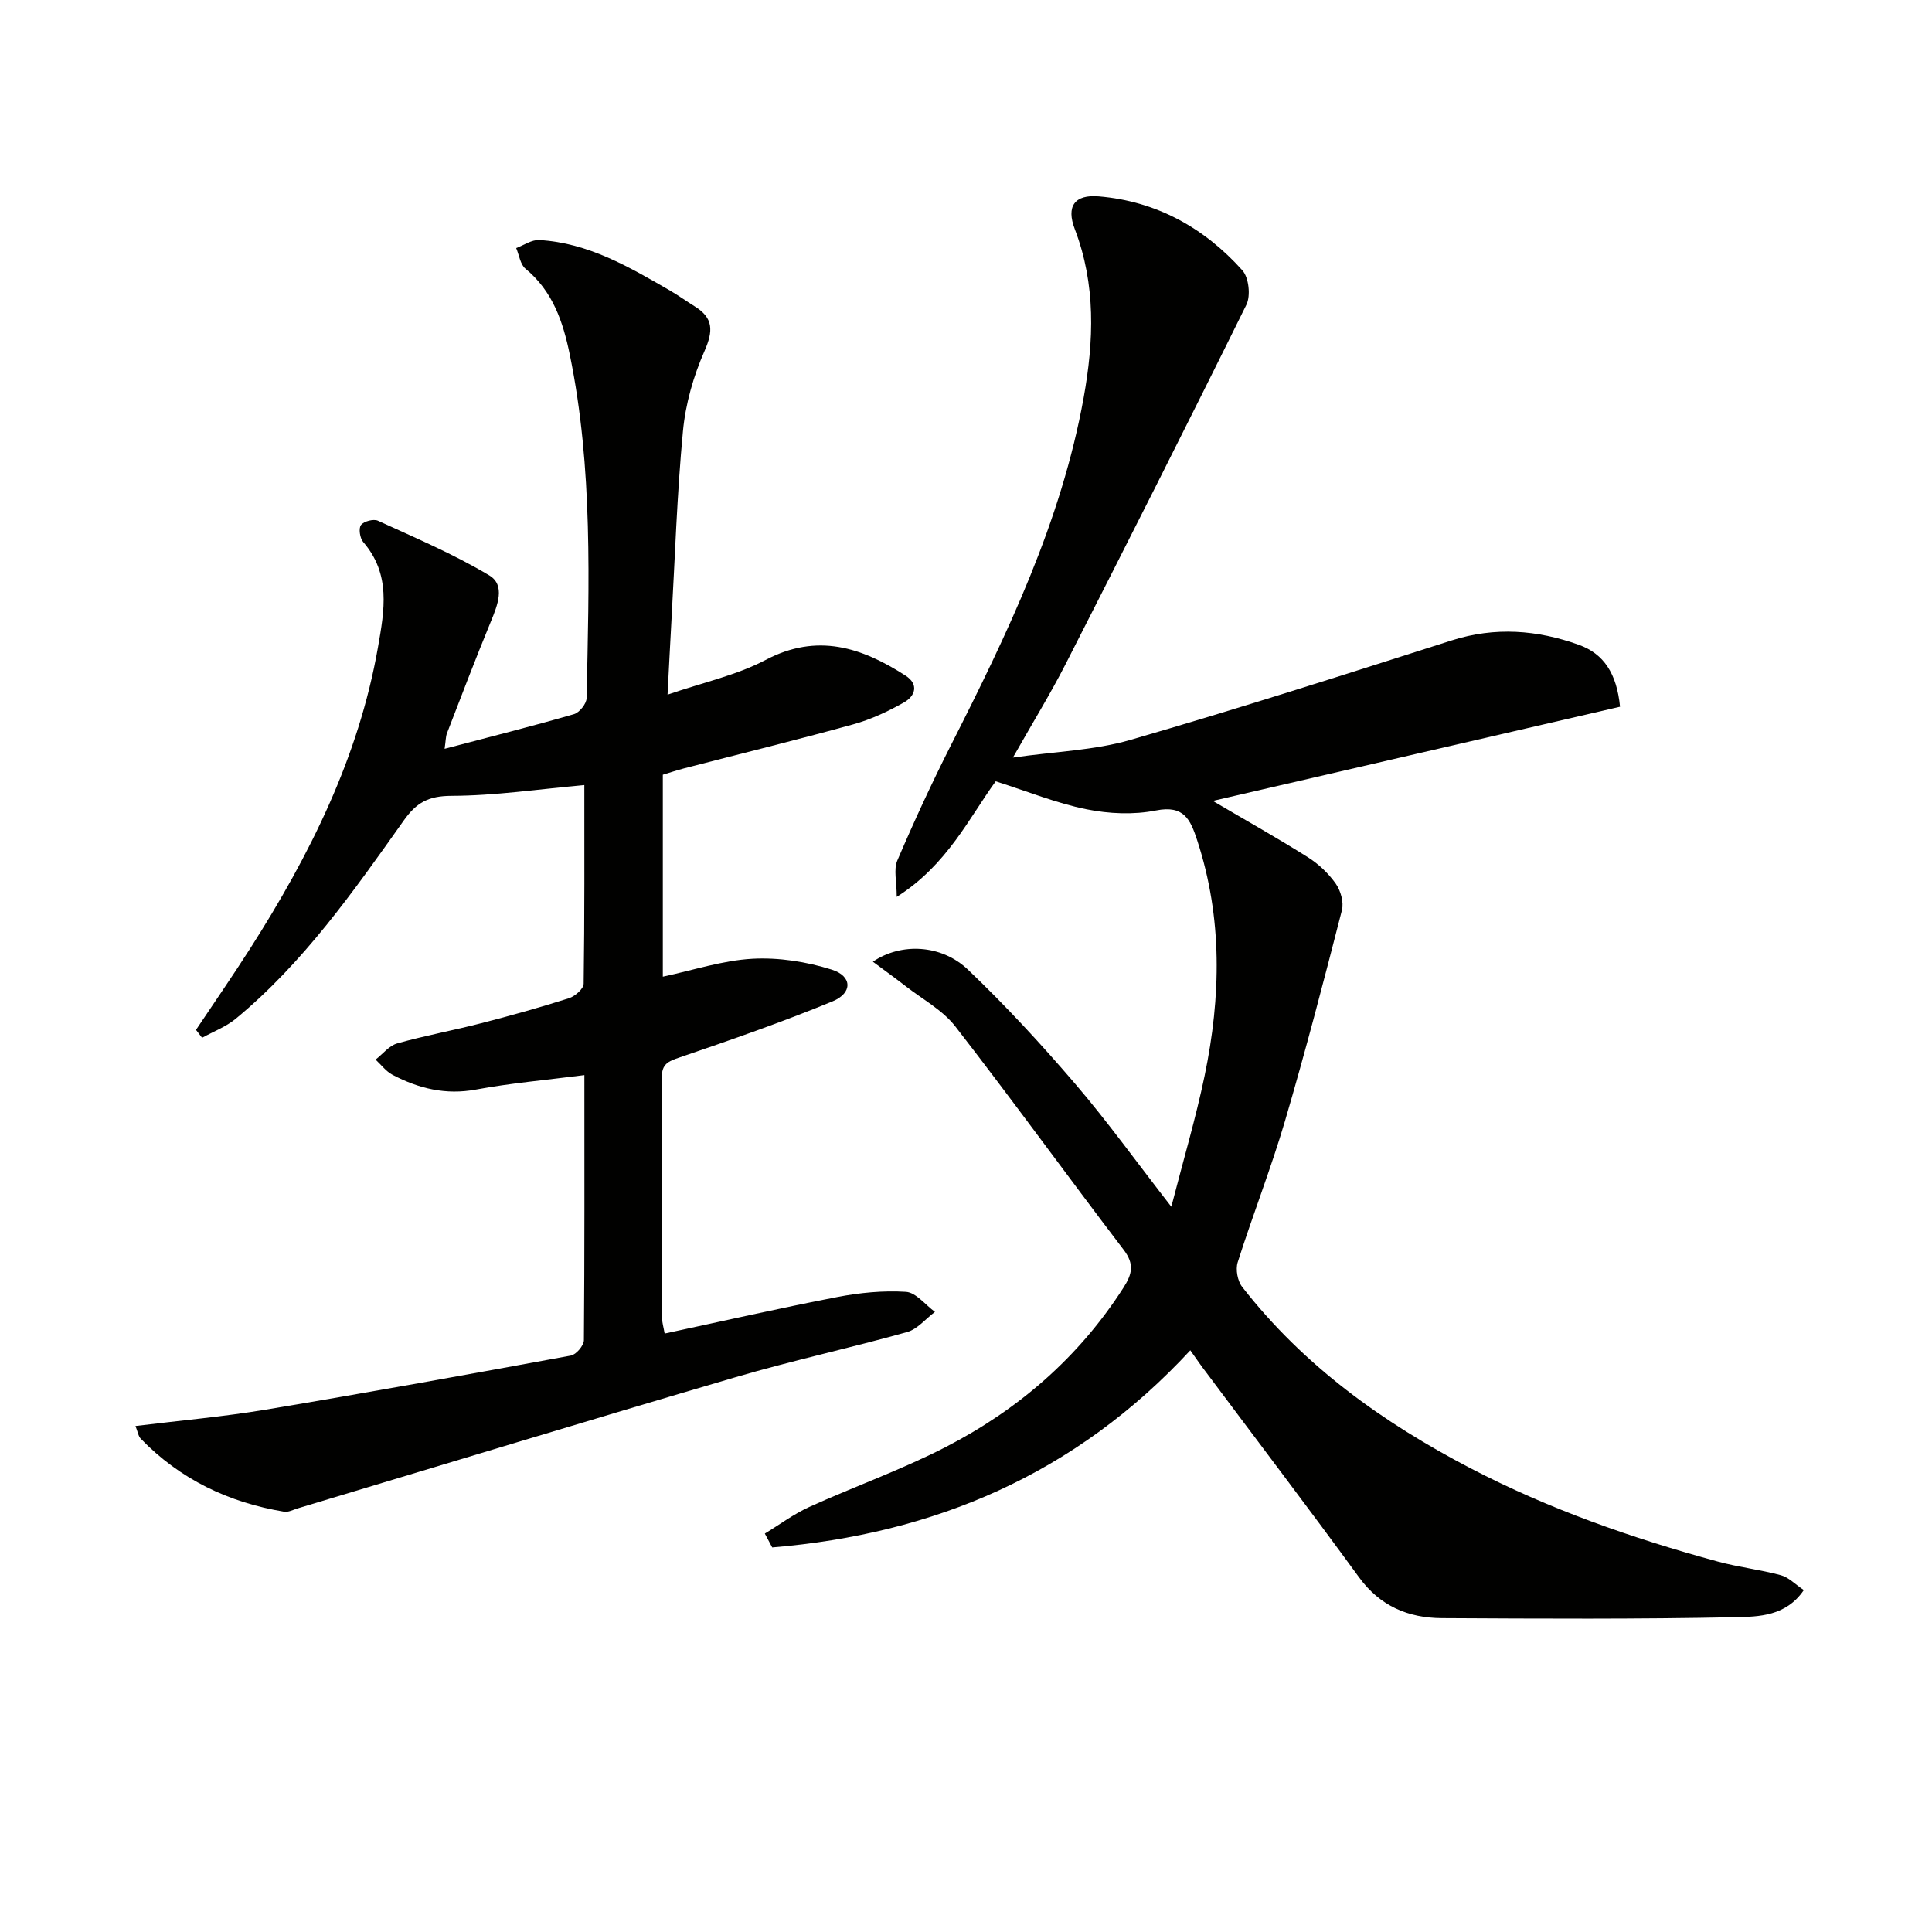
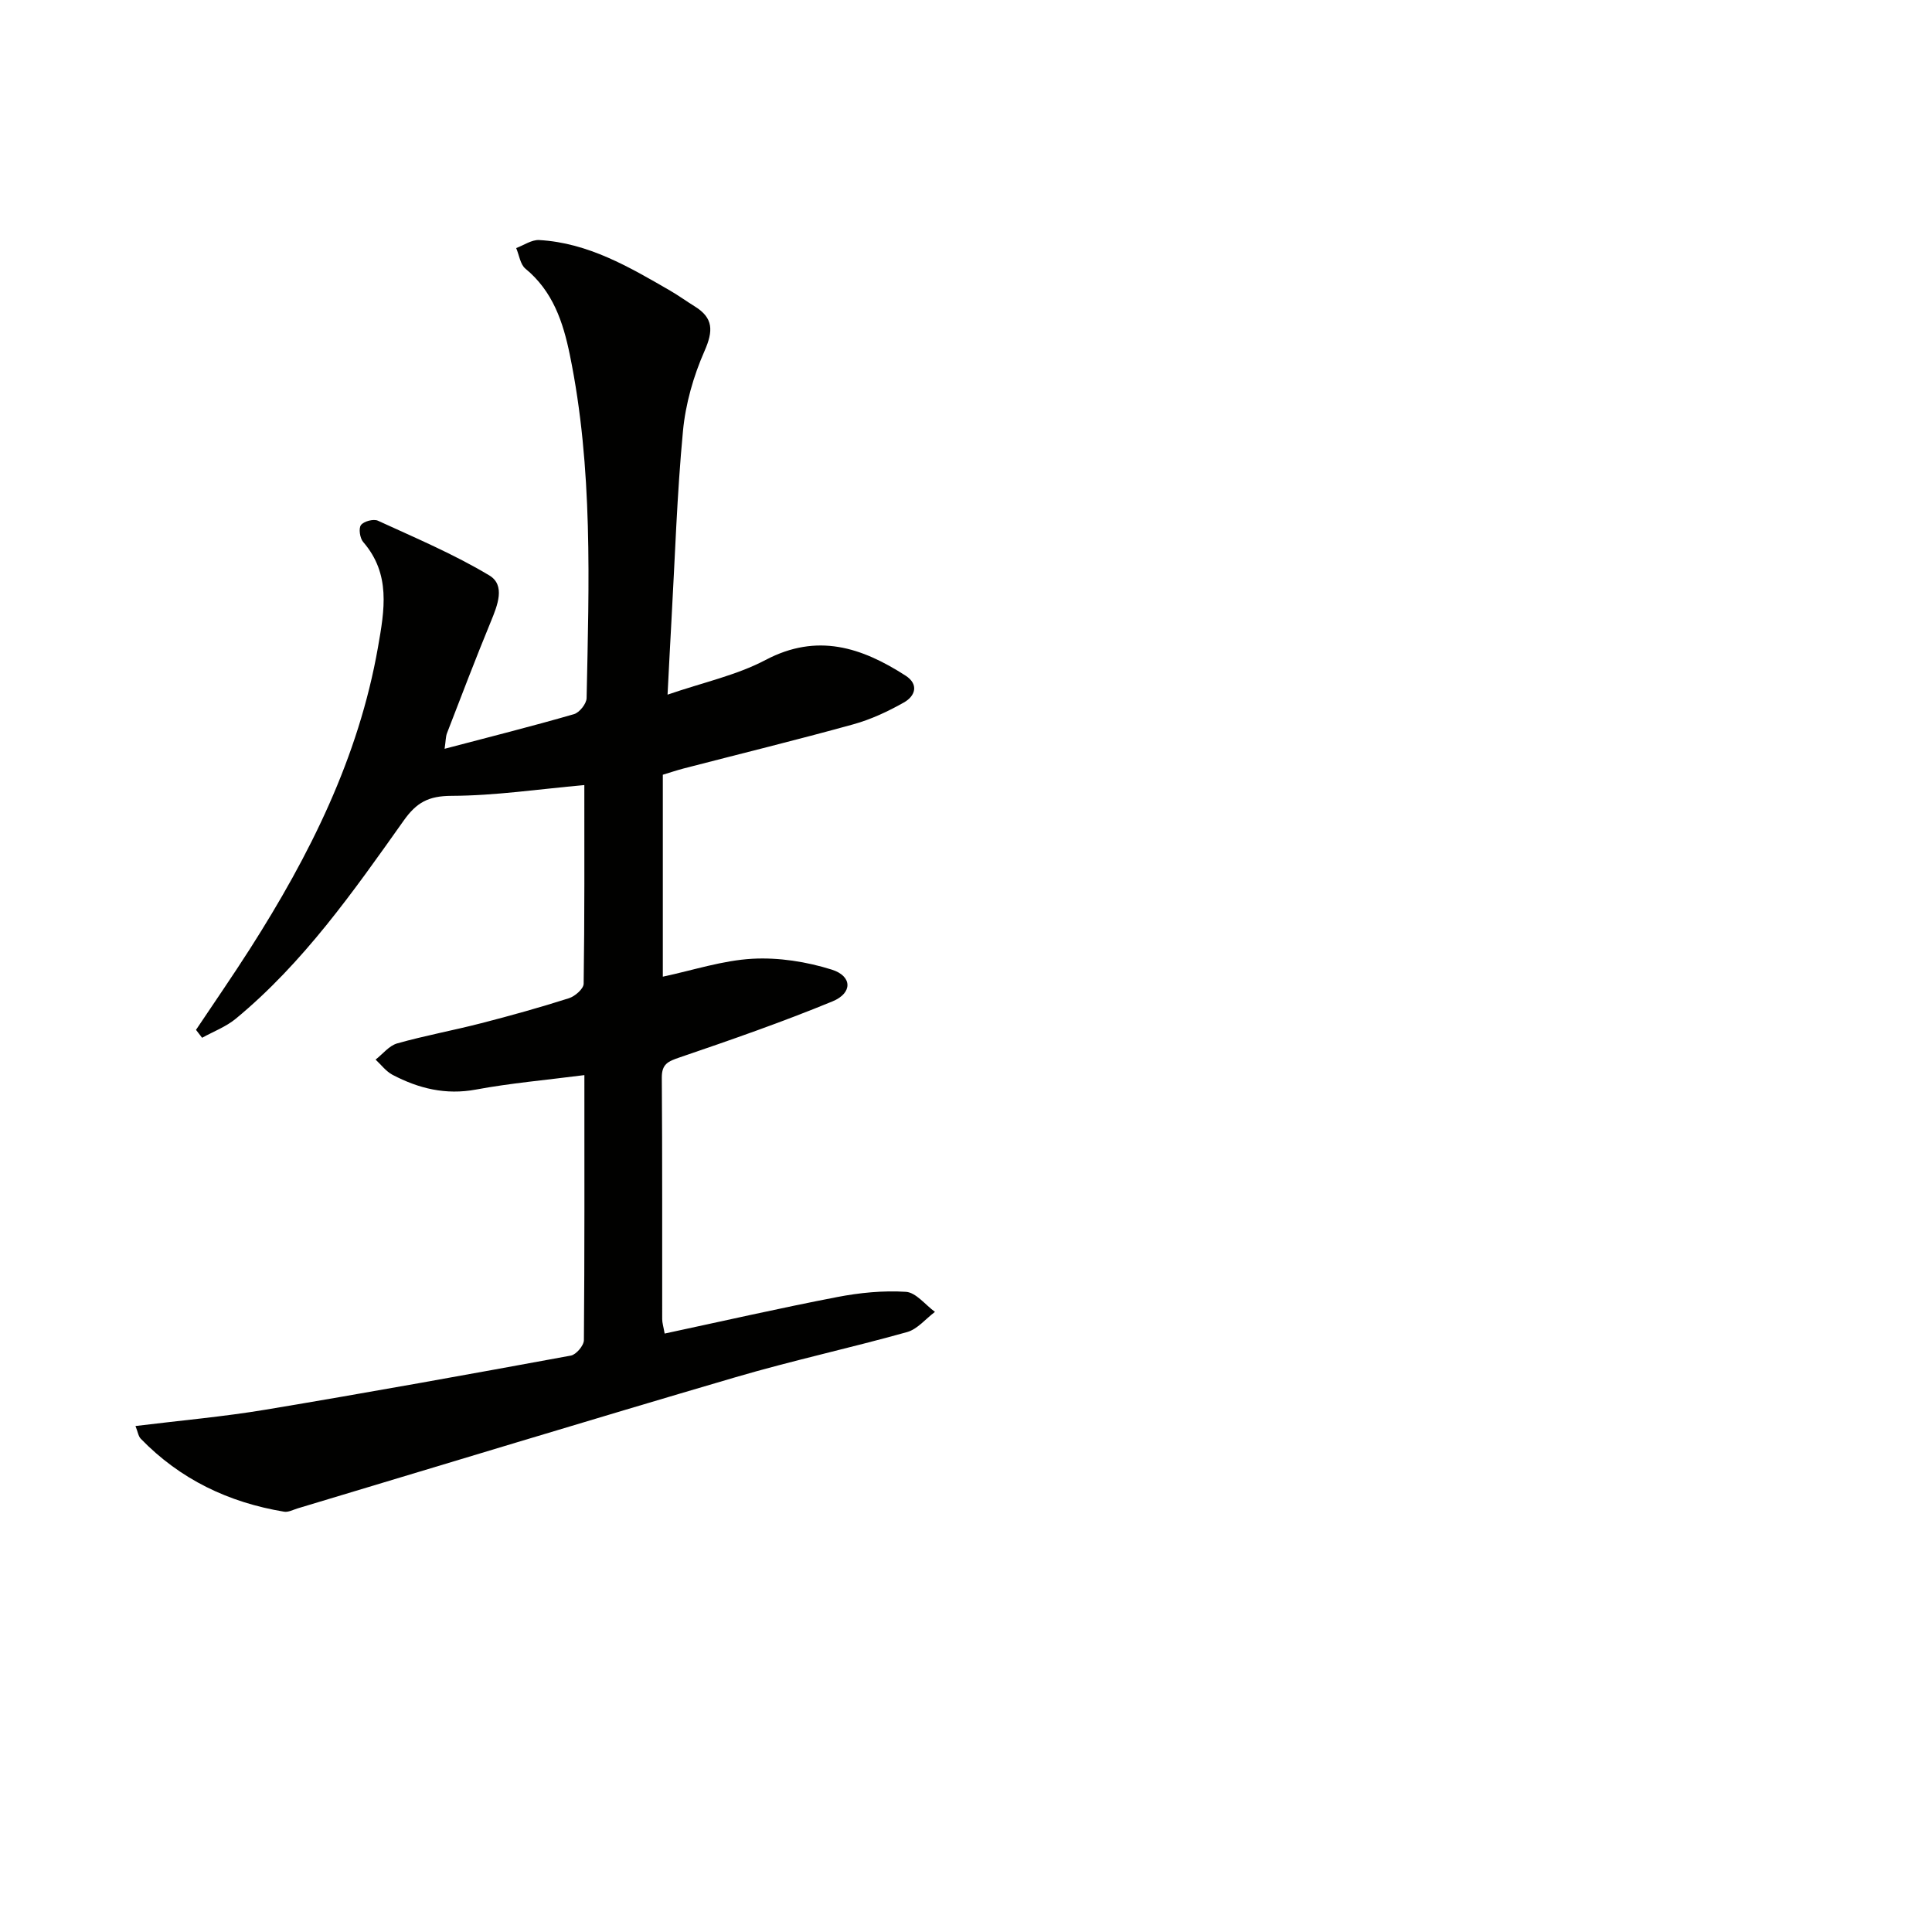
<svg xmlns="http://www.w3.org/2000/svg" enable-background="new 0 0 400 400" viewBox="0 0 400 400">
-   <path d="m246.44 279.57c-23.81 25.73-53.09 38.02-86.56 40.81-.51-.96-1.02-1.91-1.53-2.87 3.06-1.86 5.97-4.04 9.2-5.51 9.37-4.25 19.13-7.71 28.26-12.41 15.03-7.75 27.54-18.56 36.77-32.96 1.83-2.85 2.33-4.9.05-7.89-11.7-15.34-23.01-30.99-34.84-46.23-2.64-3.4-6.8-5.62-10.29-8.34-2.16-1.68-4.39-3.28-6.78-5.06 5.8-3.96 14.18-3.61 19.68 1.64 7.8 7.44 15.15 15.41 22.17 23.6 6.7 7.82 12.72 16.21 19.94 25.49 2.49-9.67 5.06-18.31 6.89-27.1 3.39-16.33 3.75-32.65-1.54-48.78-1.4-4.27-2.72-7.32-8.53-6.16-4.62.92-9.74.69-14.39-.25-6.18-1.24-12.12-3.67-18.79-5.79-5.44 7.45-10.03 17.32-20.49 23.93 0-3.16-.68-5.66.12-7.53 3.45-8.07 7.14-16.06 11.11-23.9 11.68-23.02 22.83-46.23 27.47-71.93 2.12-11.76 2.55-23.43-1.84-34.9-1.8-4.71-.06-7.2 4.98-6.77 11.94 1 21.83 6.51 29.72 15.31 1.34 1.5 1.75 5.27.83 7.13-12.28 24.88-24.81 49.64-37.41 74.36-3.08 6.04-6.65 11.84-10.93 19.39 8.86-1.27 16.83-1.5 24.25-3.64 22.31-6.45 44.44-13.55 66.57-20.61 8.99-2.87 17.74-2.19 26.37.91 5.14 1.85 7.83 5.92 8.51 12.81-27.86 6.44-55.82 12.91-84.31 19.5 7.04 4.14 13.48 7.75 19.71 11.68 2.2 1.39 4.24 3.33 5.74 5.45 1.02 1.45 1.7 3.85 1.28 5.5-3.74 14.6-7.54 29.19-11.79 43.65-2.9 9.85-6.68 19.45-9.79 29.25-.47 1.48-.03 3.87.94 5.1 12.71 16.33 29.09 28.07 47.29 37.55 16.28 8.48 33.48 14.48 51.12 19.29 4.31 1.18 8.8 1.67 13.11 2.84 1.62.44 2.96 1.88 4.75 3.08-3.69 5.42-9.32 5.51-14.08 5.61-20.28.43-40.56.31-60.85.2-6.95-.04-12.8-2.48-17.15-8.45-10.39-14.24-21.07-28.27-31.62-42.39-1.02-1.31-1.95-2.68-3.32-4.61z" fill="#010100" />
  <path d="m120.99 222.59c-8 1.03-15.28 1.66-22.44 2.99-6.28 1.17-11.88-.22-17.28-3.05-1.35-.71-2.35-2.08-3.51-3.15 1.48-1.15 2.79-2.87 4.46-3.35 5.73-1.62 11.62-2.69 17.39-4.18 6.11-1.57 12.19-3.27 18.19-5.18 1.25-.4 3.03-1.95 3.04-3 .2-13.8.14-27.61.14-41.13-9.41.84-18.46 2.2-27.5 2.23-4.75.02-7.23 1.35-9.91 5.14-10.39 14.65-20.74 29.43-34.76 41.01-2.03 1.67-4.63 2.65-6.97 3.94-.42-.55-.84-1.09-1.26-1.64 3.74-5.6 7.57-11.13 11.19-16.8 12.33-19.32 22.48-39.56 26.49-62.44 1.34-7.66 2.69-15.12-3.07-21.77-.68-.79-.98-2.82-.45-3.51.6-.78 2.6-1.31 3.51-.89 7.78 3.57 15.73 6.93 23.05 11.32 3.39 2.03 1.71 6.19.32 9.57-3.15 7.65-6.1 15.39-9.08 23.11-.27.71-.24 1.53-.49 3.22 9.34-2.46 18.1-4.66 26.78-7.17 1.14-.33 2.6-2.16 2.62-3.33.49-23.78 1.35-47.59-3.48-71.1-1.39-6.78-3.52-13.14-9.18-17.8-1.08-.89-1.3-2.82-1.92-4.27 1.59-.59 3.21-1.75 4.77-1.66 10.14.57 18.65 5.58 27.15 10.5 1.72 1 3.34 2.18 5.04 3.23 3.9 2.41 3.86 5.08 2.03 9.25-2.29 5.19-3.93 10.94-4.46 16.58-1.24 13.07-1.65 26.21-2.39 39.33-.26 4.61-.49 9.23-.8 15.23 7.38-2.54 14.28-4.01 20.29-7.18 10.71-5.65 19.9-2.6 28.97 3.23 2.82 1.81 2.04 4.24-.33 5.57-3.29 1.86-6.82 3.51-10.46 4.52-11.67 3.23-23.44 6.11-35.16 9.15-1.41.37-2.8.84-4.29 1.29v41.81c6.31-1.34 12.38-3.37 18.55-3.71 5.44-.3 11.21.61 16.43 2.25 4.26 1.34 4.34 4.85.16 6.57-10.39 4.28-21.03 7.98-31.67 11.61-2.35.8-3.7 1.34-3.68 4.18.12 16.66.06 33.33.08 49.99 0 .79.26 1.58.51 3 12.05-2.58 23.84-5.27 35.72-7.56 4.66-.9 9.52-1.38 14.23-1.08 2.08.13 4.01 2.69 6.01 4.15-1.91 1.43-3.62 3.58-5.76 4.18-11.82 3.31-23.83 5.91-35.6 9.37-30.24 8.87-60.39 18.07-90.57 27.13-.93.28-1.94.84-2.82.69-11.47-1.9-21.52-6.69-29.68-15.11-.5-.52-.61-1.43-1.09-2.63 9.27-1.14 18.16-1.92 26.93-3.38 21.11-3.52 42.17-7.33 63.21-11.2 1.1-.2 2.69-2.08 2.7-3.19.15-17.96.1-35.92.1-54.88z" fill="#010100" />
</svg>